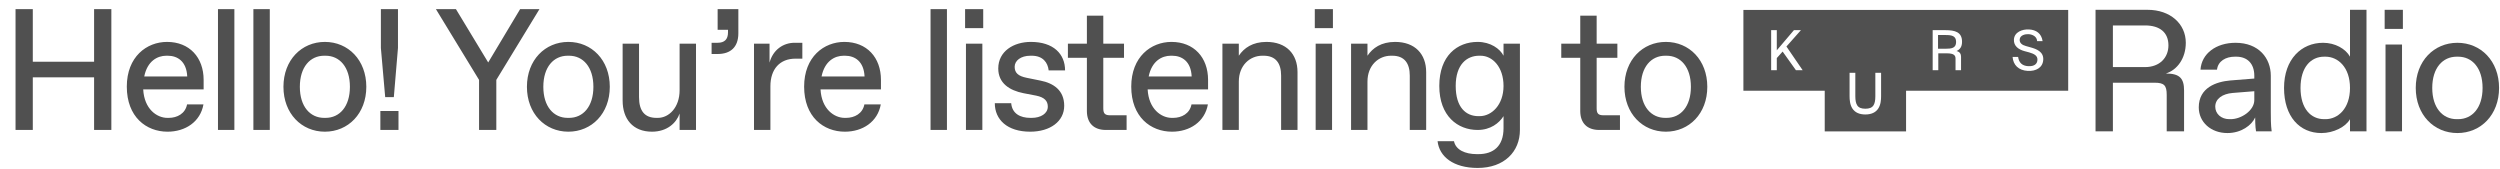
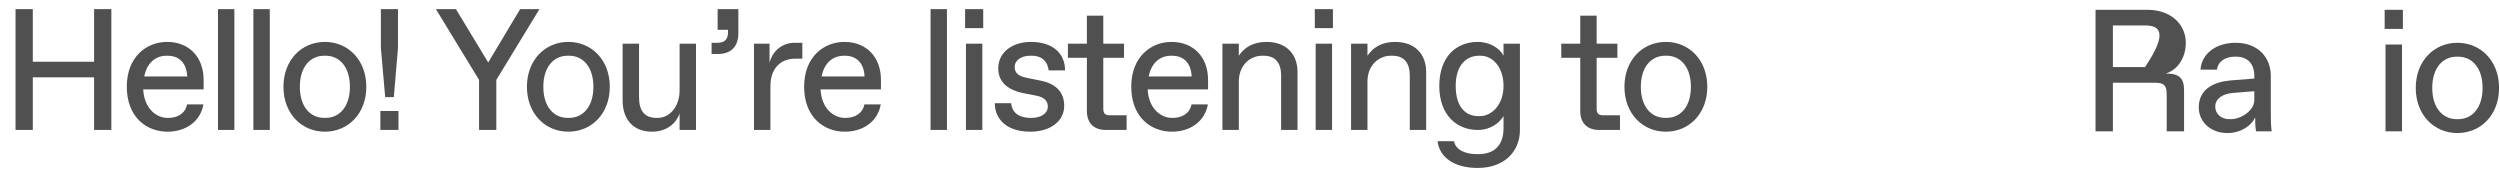
<svg xmlns="http://www.w3.org/2000/svg" width="1822" height="123" viewBox="0 0 1822 123" fill="none">
  <path d="M23.906 94.714H11.324V6.639H23.906V45.015H68.573V6.639H81.155V94.714H68.573V56.339H23.906V94.714ZM122.109 95.973C106.507 95.973 92.415 85.152 92.415 63.133C92.415 41.366 106.885 30.545 121.732 30.545C138.088 30.545 148.406 41.869 148.406 58.226V65.146H104.368C105.123 79.49 114.308 85.907 121.983 85.907H122.99C129.155 85.907 135.069 82.761 136.327 76.093H148.28C146.015 88.801 135.069 95.973 122.109 95.973ZM105.123 55.71H136.453C135.949 44.763 129.407 40.611 122.235 40.611H121.228C114.686 40.611 107.388 44.511 105.123 55.71ZM170.813 94.714H158.86V6.639H170.813V94.714ZM196.621 94.714H184.668V6.639H196.621V94.714ZM236.773 95.973C219.787 95.973 206.576 82.761 206.576 63.259C206.576 43.757 219.787 30.545 236.773 30.545C253.759 30.545 266.97 43.757 266.97 63.259C266.97 82.761 253.759 95.973 236.773 95.973ZM236.27 85.907H237.276C247.468 85.907 255.017 77.728 255.017 63.259C255.017 48.789 247.468 40.611 237.276 40.611H236.27C226.078 40.611 218.529 48.789 218.529 63.259C218.529 77.728 226.078 85.907 236.27 85.907ZM287.021 70.808H280.73L277.584 34.949V6.639H290.041V34.949L287.021 70.808ZM290.418 94.714H277.207V80.874H290.418V94.714ZM361.716 94.714H349.134V58.226L317.678 6.639H332.273L355.802 45.518L379.079 6.639H393.171L361.716 58.226V94.714ZM414.221 95.973C397.235 95.973 384.024 82.761 384.024 63.259C384.024 43.757 397.235 30.545 414.221 30.545C431.207 30.545 444.418 43.757 444.418 63.259C444.418 82.761 431.207 95.973 414.221 95.973ZM413.717 85.907H414.724C424.916 85.907 432.465 77.728 432.465 63.259C432.465 48.789 424.916 40.611 414.724 40.611H413.717C403.526 40.611 395.977 48.789 395.977 63.259C395.977 77.728 403.526 85.907 413.717 85.907ZM475.164 95.973C461.072 95.973 453.774 86.536 453.774 73.325V31.803H465.727V70.808C465.727 80.874 469.879 85.907 478.435 85.907H479.442C487.494 85.907 495.295 78.358 495.295 65.775V31.803H507.248V94.714H495.295V82.761C492.905 89.681 486.11 95.973 475.164 95.973ZM523.015 39.353H518.611V31.174H523.015C528.048 31.174 530.565 28.658 530.565 23.625V21.738H523.015V6.639H538.114V24.254C538.114 34.32 532.452 39.353 523.015 39.353ZM561.47 94.714H549.516V31.803H560.84V45.644C563.357 36.207 570.906 31.174 579.085 31.174H584.747V42.75H579.714C568.39 42.75 561.47 50.299 561.47 62.882V94.714ZM615.743 95.973C600.141 95.973 586.049 85.152 586.049 63.133C586.049 41.366 600.518 30.545 615.365 30.545C631.722 30.545 642.04 41.869 642.04 58.226V65.146H598.002C598.757 79.49 607.942 85.907 615.617 85.907H616.624C622.789 85.907 628.703 82.761 629.961 76.093H641.914C639.649 88.801 628.703 95.973 615.743 95.973ZM598.757 55.71H630.087C629.583 44.763 623.041 40.611 615.869 40.611H614.862C608.319 40.611 601.022 44.511 598.757 55.71ZM690.132 94.714H678.179V6.639H690.132V94.714ZM716.569 20.48H703.358V6.639H716.569V20.48ZM715.94 94.714H703.987V31.803H715.94V94.714ZM750.808 95.973C734.073 95.973 725.014 87.165 725.014 75.212H736.967C737.596 82.761 743.51 85.907 750.933 85.907H751.94C758.483 85.907 763.641 82.761 763.641 77.728C763.641 73.702 761.377 70.934 755.085 69.676L745.901 67.914C735.709 65.901 727.531 60.617 727.531 49.922C727.531 37.34 738.729 30.545 751.311 30.545C767.793 30.545 776.224 39.353 776.224 51.306H764.27C763.641 45.644 760.118 40.611 751.94 40.611H750.933C743.887 40.611 739.484 44.26 739.484 48.664C739.484 53.067 742 55.458 748.291 56.716L758.231 58.729C767.793 60.617 775.594 65.775 775.594 77.099C775.594 88.423 765.403 95.973 750.808 95.973ZM821.066 94.714H805.968C797.16 94.714 792.127 89.681 792.127 80.874V42.121H778.287V31.803H792.127V11.42H804.08V31.803H819.179V42.121H804.08V78.987C804.08 82.761 805.339 84.019 809.113 84.019H821.066V94.714ZM854.146 95.973C838.544 95.973 824.452 85.152 824.452 63.133C824.452 41.366 838.921 30.545 853.768 30.545C870.125 30.545 880.442 41.869 880.442 58.226V65.146H836.405C837.16 79.49 846.345 85.907 854.02 85.907H855.026C861.192 85.907 867.105 82.761 868.363 76.093H880.316C878.052 88.801 867.105 95.973 854.146 95.973ZM837.16 55.71H868.489C867.986 44.763 861.443 40.611 854.271 40.611H853.265C846.722 40.611 839.424 44.511 837.16 55.71ZM902.849 94.714H890.896V31.803H902.849V40.611C906.624 34.949 912.915 30.545 922.981 30.545C937.45 30.545 945.629 39.353 945.629 52.564V94.714H933.676V55.081C933.676 46.273 929.901 40.611 920.968 40.611H919.961C911.028 40.611 902.849 47.531 902.849 59.484V94.714ZM971.432 20.48H958.221V6.639H971.432V20.48ZM970.803 94.714H958.85V31.803H970.803V94.714ZM996.611 94.714H984.658V31.803H996.611V40.611C1000.39 34.949 1006.68 30.545 1016.74 30.545C1031.21 30.545 1039.39 39.353 1039.39 52.564V94.714H1027.44V55.081C1027.44 46.273 1023.66 40.611 1014.73 40.611H1013.72C1004.79 40.611 996.611 47.531 996.611 59.484V94.714ZM1076.9 122.395C1059.28 122.395 1048.96 114.217 1047.7 102.893H1059.66C1060.92 109.184 1067.71 112.329 1076.27 112.329H1077.52C1088.22 112.329 1095.77 106.667 1095.77 93.456V84.649C1092.62 89.681 1086.33 94.714 1076.9 94.714C1062.43 94.714 1048.96 84.649 1048.96 62.63C1048.96 40.611 1062.05 30.545 1076.9 30.545C1086.33 30.545 1093.25 35.578 1095.77 40.611V31.803H1107.72V94.714C1107.72 110.442 1096.4 122.395 1076.9 122.395ZM1077.4 84.649H1078.41C1087.09 84.649 1095.77 76.47 1095.77 62.63C1095.77 48.789 1087.72 40.611 1079.03 40.611H1078.03C1069.09 40.611 1060.92 46.902 1060.92 62.63C1060.92 78.358 1068.47 84.649 1077.4 84.649ZM1180.63 94.714H1165.53C1156.72 94.714 1151.69 89.681 1151.69 80.874V42.121H1137.85V31.803H1151.69V11.42H1163.64V31.803H1178.74V42.121H1163.64V78.987C1163.64 82.761 1164.9 84.019 1168.67 84.019H1180.63V94.714ZM1214.08 95.973C1197.1 95.973 1183.89 82.761 1183.89 63.259C1183.89 43.757 1197.1 30.545 1214.08 30.545C1231.07 30.545 1244.28 43.757 1244.28 63.259C1244.28 82.761 1231.07 95.973 1214.08 95.973ZM1213.58 85.907H1214.59C1224.78 85.907 1232.33 77.728 1232.33 63.259C1232.33 48.789 1224.78 40.611 1214.59 40.611H1213.58C1203.39 40.611 1195.84 48.789 1195.84 63.259C1195.84 77.728 1203.39 85.907 1213.58 85.907Z" fill="#505050" />
-   <path fill-rule="evenodd" clip-rule="evenodd" d="M1270.59 7.221H1448.4H1507.3V66.117H1389.14V95.751H1329.86V66.117H1270.59V7.221ZM1299.18 37.576L1308.86 51.151H1313.77L1301.95 33.888L1312.52 21.976H1307.41L1294.93 36.664V21.976H1290.82V51.151H1294.93V42.311L1299.18 37.576ZM1368.85 79.135C1370.73 76.315 1370.94 72.626 1370.94 70.098V53.079H1366.75V70.098C1366.75 73.257 1366.31 75.393 1365.36 76.821C1364.27 78.468 1362.39 79.236 1359.46 79.236C1356.52 79.236 1354.65 78.471 1353.56 76.821C1352.61 75.389 1352.16 73.253 1352.16 70.098V53.079H1347.97V70.098C1347.97 72.623 1348.19 76.312 1350.06 79.135C1351.95 81.986 1355.11 83.428 1359.46 83.428C1363.8 83.428 1366.97 81.982 1368.85 79.135ZM1429.21 51.151V41.426C1429.21 39.709 1428.61 37.747 1425.91 37.214C1428.43 36.027 1429.93 34.193 1429.93 30.387C1429.93 23.385 1424.86 21.976 1417.78 21.976H1408.53V51.151H1412.63V38.877H1417.78C1418.17 38.877 1418.54 38.877 1418.91 38.871C1424.27 38.871 1425.19 40.568 1425.19 42.767V51.151H1429.21ZM1466.77 41.493C1467.23 47.321 1471.03 51.312 1477.9 51.677V51.674C1483.69 51.983 1488.81 49.394 1489.12 43.525C1489.44 37.657 1484.18 35.685 1479.77 34.484L1476.44 33.542C1473.74 32.794 1471.8 31.403 1471.94 28.831C1472.11 25.574 1476.1 24.78 1478.35 24.9C1481.24 25.055 1484.47 26.54 1484.66 29.961H1488.65C1487.79 24.314 1483.96 21.731 1478.7 21.453C1473.99 21.205 1468.04 23.264 1467.74 28.851C1467.49 33.673 1471.35 36.134 1475.32 37.231L1478.89 38.187C1482.46 39.223 1485.05 40.568 1484.89 43.663C1484.73 46.557 1482.67 48.462 1478.17 48.223C1473.67 47.985 1471.36 45.564 1470.81 41.507L1466.77 41.493ZM1412.44 25.527H1417.95C1422.29 25.527 1425.61 26.051 1425.61 30.565C1425.61 35.079 1422.29 35.523 1417.95 35.523H1412.44V25.527Z" fill="#505050" />
  <path d="M1790.96 96.968C1773.88 96.968 1760.6 83.686 1760.6 64.078C1760.6 44.47 1773.88 31.187 1790.96 31.187C1808.04 31.187 1821.32 44.47 1821.32 64.078C1821.32 83.686 1808.04 96.968 1790.96 96.968ZM1790.45 86.848H1791.47C1801.71 86.848 1809.3 78.626 1809.3 64.078C1809.3 49.53 1801.71 41.307 1791.47 41.307H1790.45C1780.21 41.307 1772.62 49.53 1772.62 64.078C1772.62 78.626 1780.21 86.848 1790.45 86.848Z" fill="#505050" />
  <path d="M1751.22 21.067H1737.94V7.152H1751.22V21.067ZM1750.59 95.704H1738.57V32.452H1750.59V95.704Z" fill="#505050" />
-   <path d="M1691.8 96.969C1675.99 96.969 1664.61 84.951 1664.61 64.078C1664.61 43.205 1677.26 31.187 1693.07 31.187C1701.92 31.187 1709.52 35.615 1712.68 41.307V7.152H1724.7V95.703H1712.68V86.848C1709.52 92.541 1700.66 96.969 1691.8 96.969ZM1693.83 86.848H1694.84C1703.82 86.848 1712.68 79.258 1712.68 64.078C1712.68 48.898 1703.82 41.307 1694.84 41.307H1693.83C1684.21 41.307 1676.62 48.898 1676.62 64.078C1676.62 79.258 1684.21 86.848 1693.83 86.848Z" fill="#505050" />
  <path d="M1623.33 96.968C1611.31 96.968 1602.46 88.999 1602.46 78.246C1602.46 63.825 1615.24 59.524 1625.48 58.638L1642.94 57.247V55.222C1642.94 46.367 1637.88 41.307 1629.78 41.307H1628.77C1622.19 41.307 1616.5 44.47 1615.74 50.795H1603.72C1604.48 39.157 1614.98 31.187 1629.28 31.187C1646.1 31.187 1654.96 42.319 1654.96 55.222V81.788C1654.96 85.583 1654.96 91.276 1655.59 95.703H1644.2C1643.57 92.541 1643.57 86.216 1643.57 85.583C1641.04 91.276 1633.45 96.968 1623.33 96.968ZM1624.72 86.848H1625.74C1633.45 86.848 1642.94 80.523 1642.94 72.933V66.481L1627.13 67.746C1619.79 68.379 1614.48 71.921 1614.48 77.74C1614.48 82.927 1618.78 86.848 1624.72 86.848Z" fill="#505050" />
-   <path d="M1539.88 95.704H1527.23V7.152H1565.18C1581.63 7.152 1593.01 17.272 1593.01 31.187C1593.01 42.572 1586.69 51.048 1578.46 53.578C1588.58 53.578 1591.75 57.12 1591.75 65.975V95.704H1579.1V69.138C1579.1 62.18 1577.2 60.283 1570.24 60.283H1539.88V95.704ZM1539.88 18.537V48.898H1563.28C1574.04 48.898 1580.36 41.94 1580.36 33.085C1580.36 23.597 1574.04 18.537 1563.28 18.537H1539.88Z" fill="#505050" />
+   <path d="M1539.88 95.704H1527.23V7.152H1565.18C1581.63 7.152 1593.01 17.272 1593.01 31.187C1593.01 42.572 1586.69 51.048 1578.46 53.578C1588.58 53.578 1591.75 57.12 1591.75 65.975V95.704H1579.1V69.138C1579.1 62.18 1577.2 60.283 1570.24 60.283H1539.88V95.704ZM1539.88 18.537V48.898H1563.28C1580.36 23.597 1574.04 18.537 1563.28 18.537H1539.88Z" fill="#505050" />
</svg>